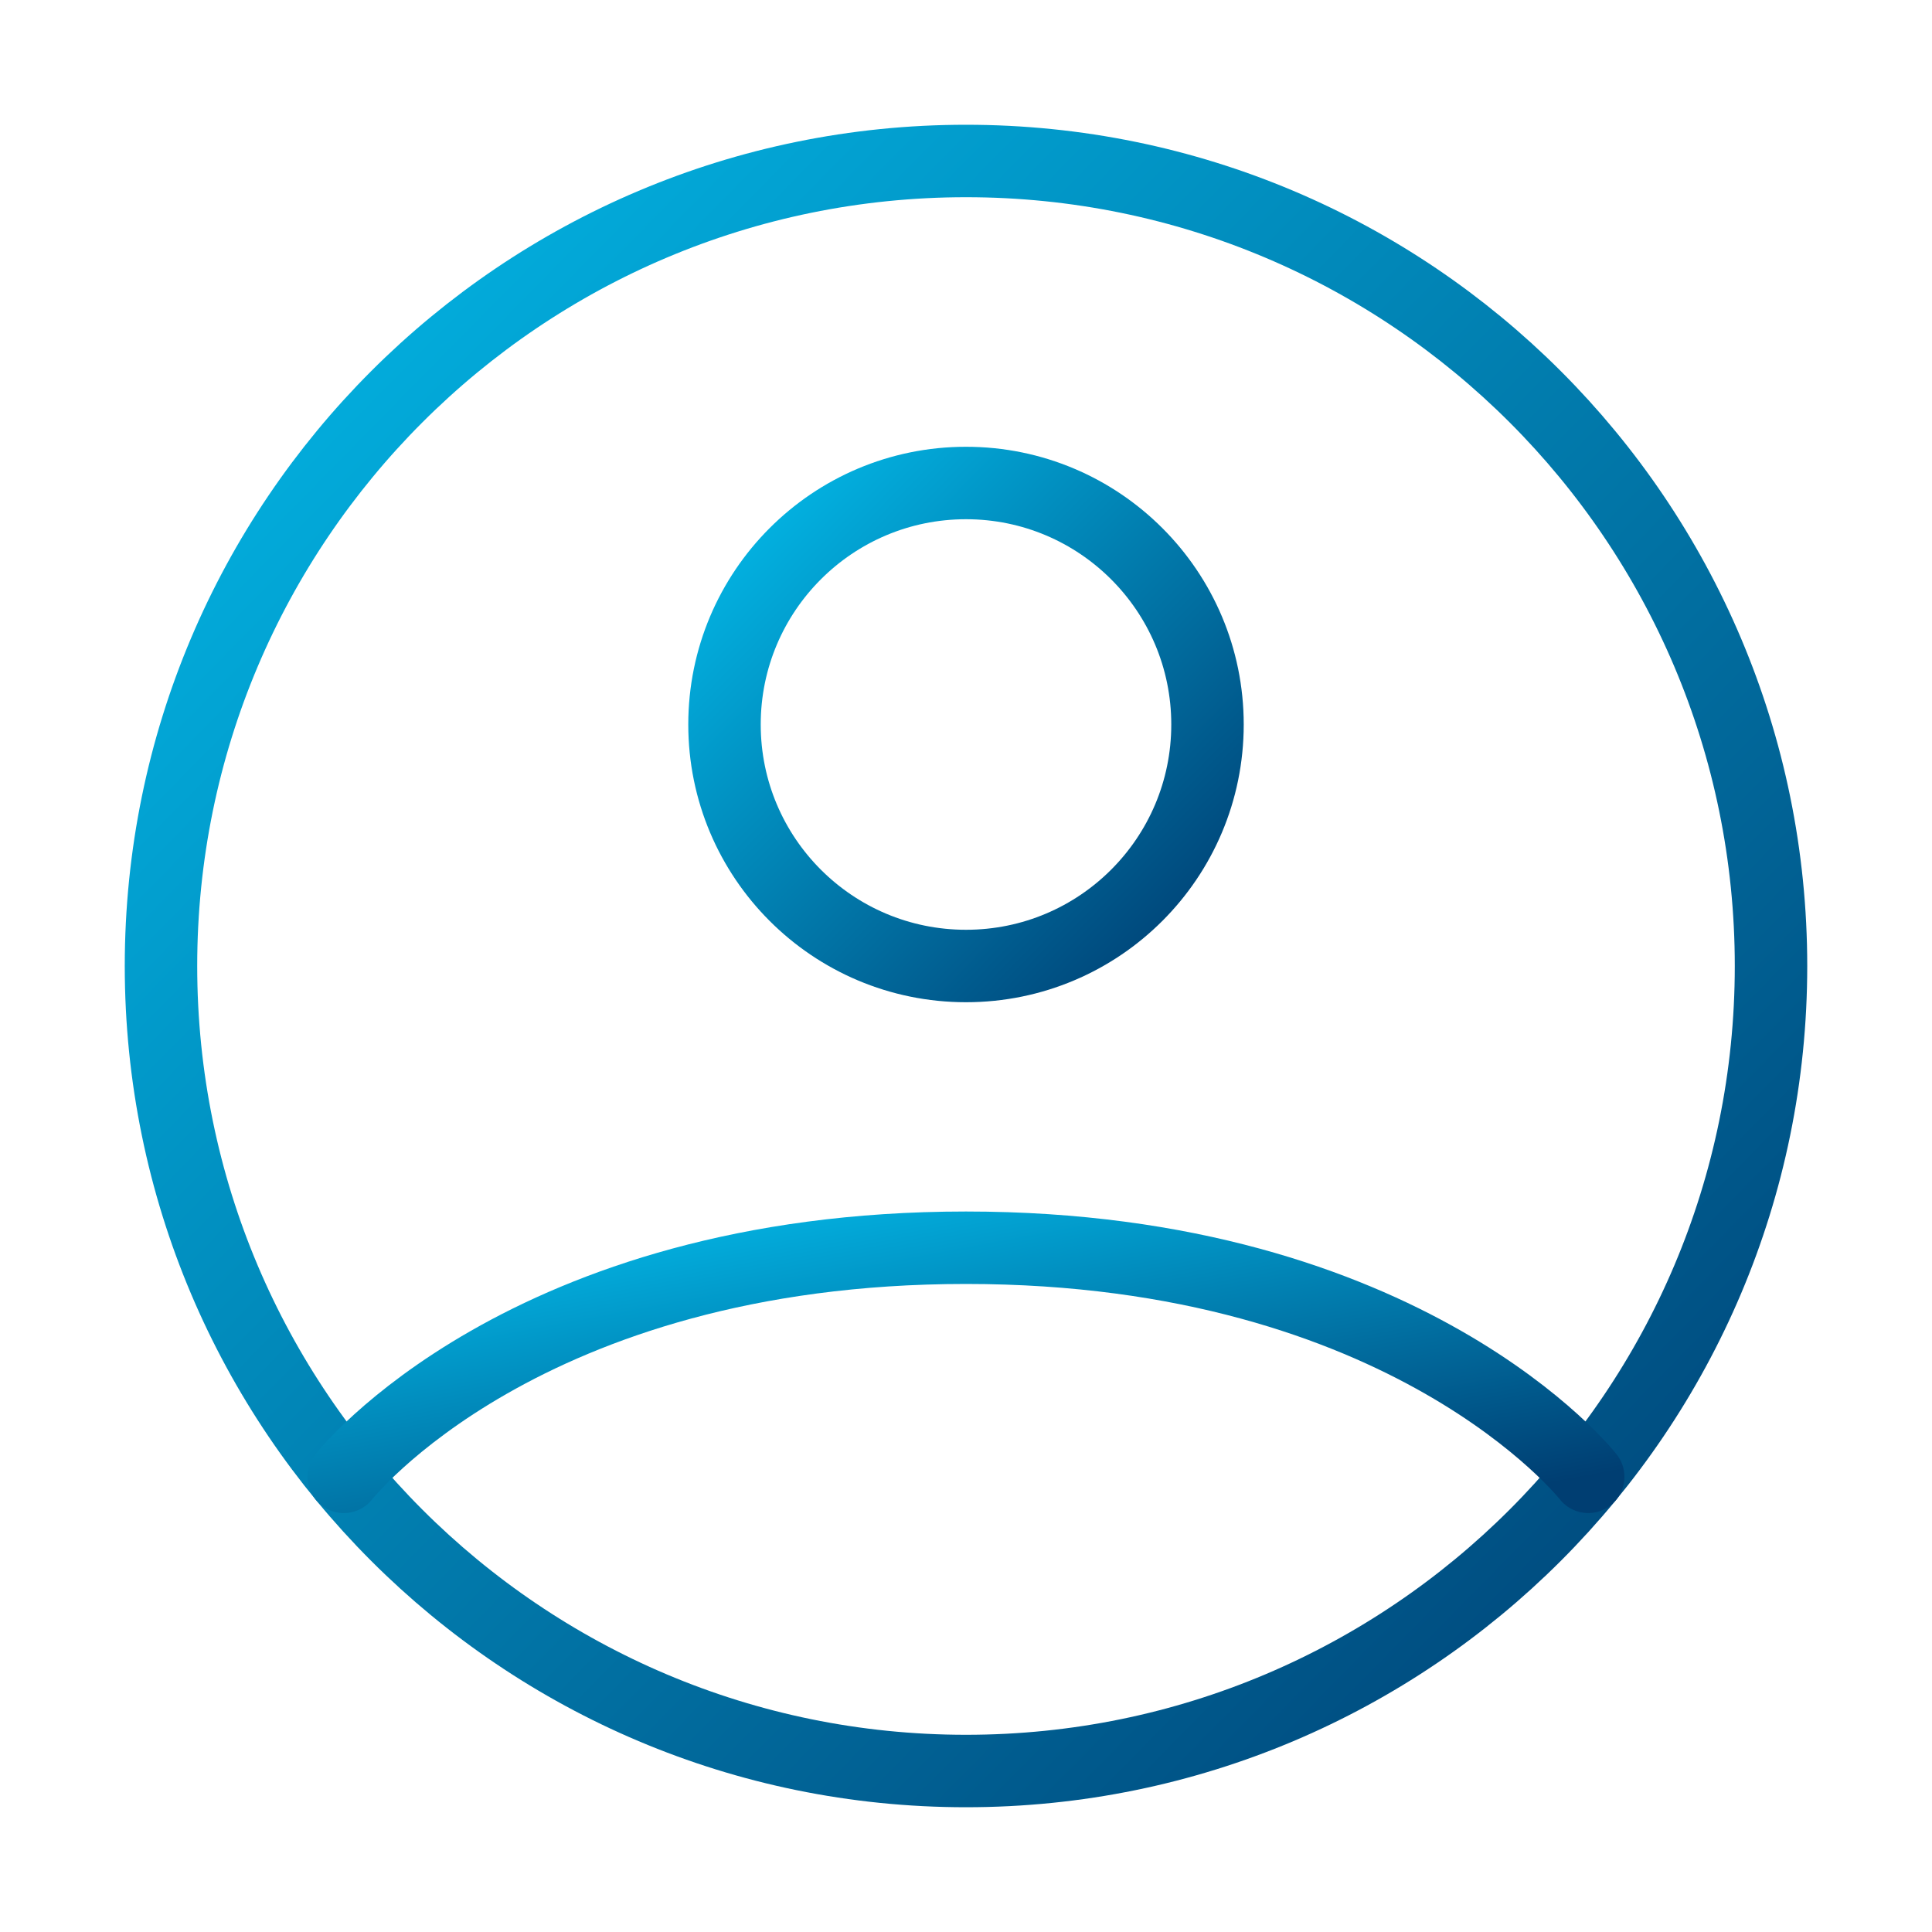
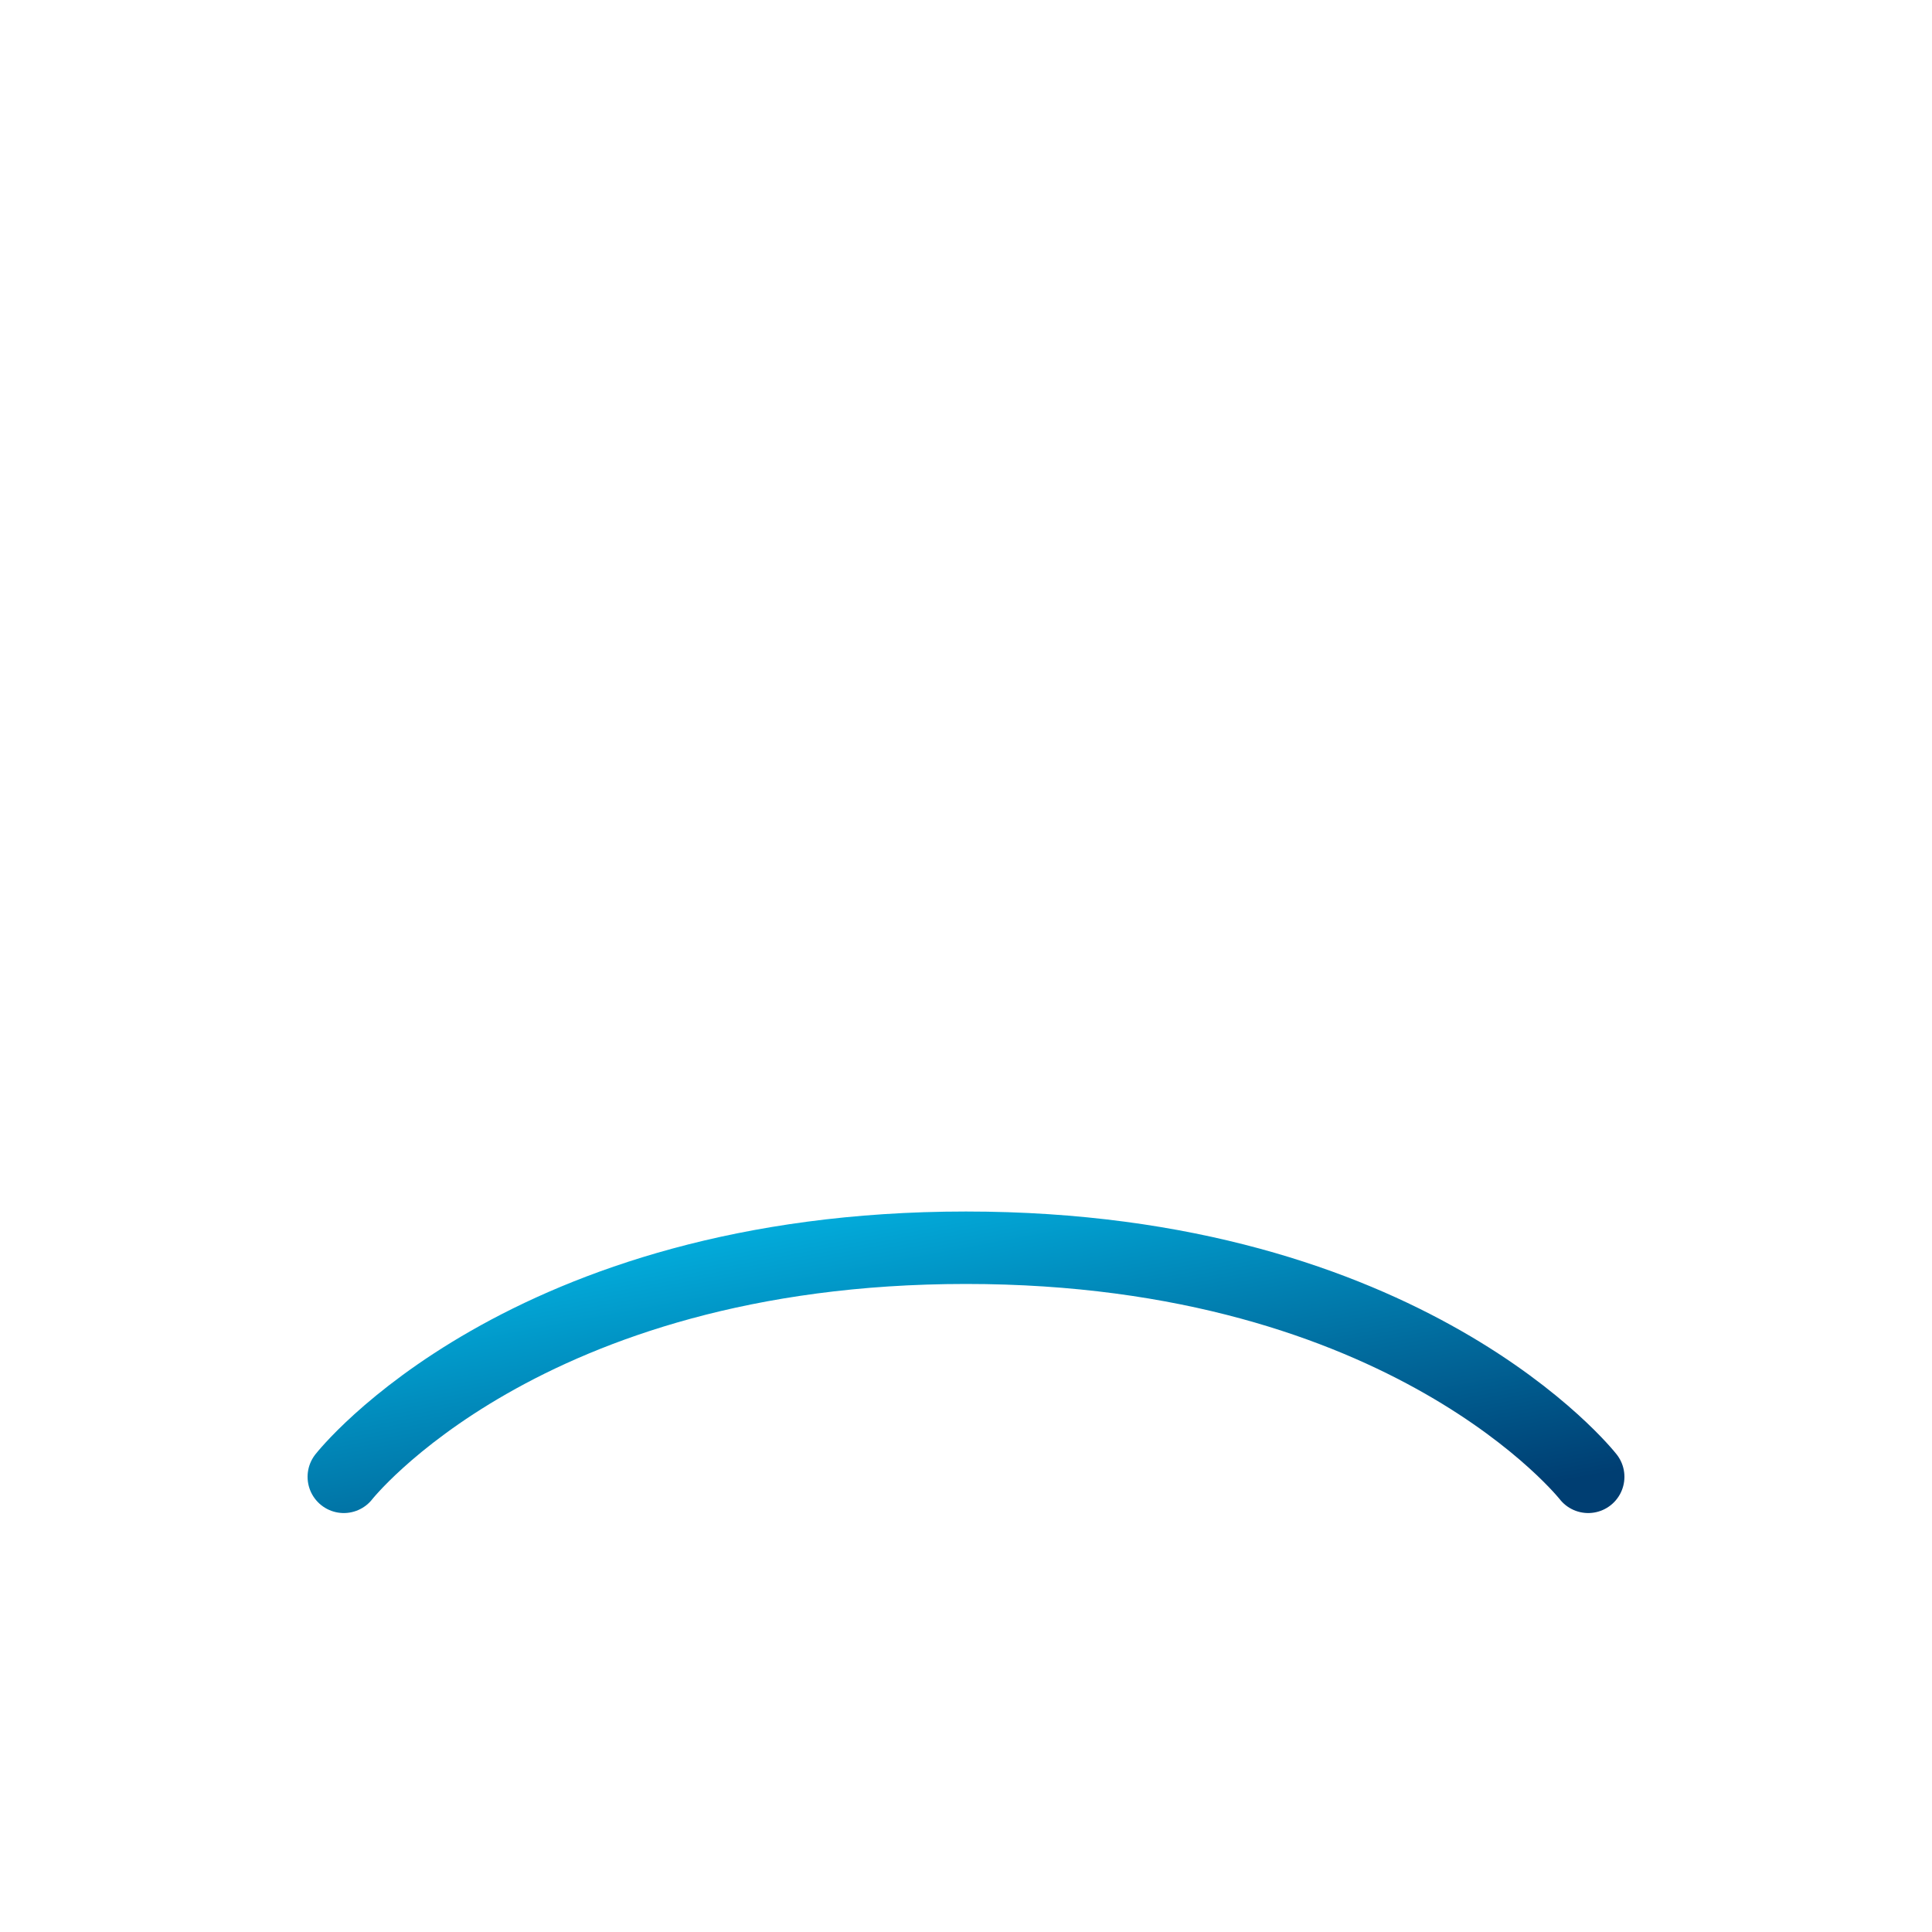
<svg xmlns="http://www.w3.org/2000/svg" width="40" height="40" viewBox="0 0 40 40" fill="none">
-   <path d="M20 3.333C10.795 3.333 3.333 10.795 3.333 20C3.333 29.205 10.795 36.667 20 36.667C29.205 36.667 36.667 29.205 36.667 20C36.667 10.795 29.205 3.333 20 3.333Z" stroke="url(#paint0_linear_1_48580)" stroke-width="1.5" stroke-linecap="round" stroke-linejoin="round" />
  <path d="M7.118 30.576C7.118 30.576 10.833 25.833 20 25.833C29.167 25.833 32.882 30.576 32.882 30.576" stroke="url(#paint1_linear_1_48580)" stroke-width="1.5" stroke-linecap="round" stroke-linejoin="round" />
-   <path d="M20 20C22.762 20 25 17.762 25 15C25 12.239 22.762 10 20 10C17.238 10 15 12.239 15 15C15 17.762 17.238 20 20 20Z" stroke="url(#paint2_linear_1_48580)" stroke-width="1.5" stroke-linecap="round" stroke-linejoin="round" />
  <defs>
    <linearGradient id="paint0_linear_1_48580" x1="3.333" y1="3.333" x2="36.967" y2="36.361" gradientUnits="userSpaceOnUse">
      <stop stop-color="#02BBEA" />
      <stop offset="1" stop-color="#003E72" />
    </linearGradient>
    <linearGradient id="paint1_linear_1_48580" x1="7.118" y1="25.833" x2="8.852" y2="35.081" gradientUnits="userSpaceOnUse">
      <stop stop-color="#02BBEA" />
      <stop offset="1" stop-color="#003E72" />
    </linearGradient>
    <linearGradient id="paint2_linear_1_48580" x1="15" y1="10" x2="25.09" y2="19.908" gradientUnits="userSpaceOnUse">
      <stop stop-color="#02BBEA" />
      <stop offset="1" stop-color="#003E72" />
    </linearGradient>
  </defs>
</svg>